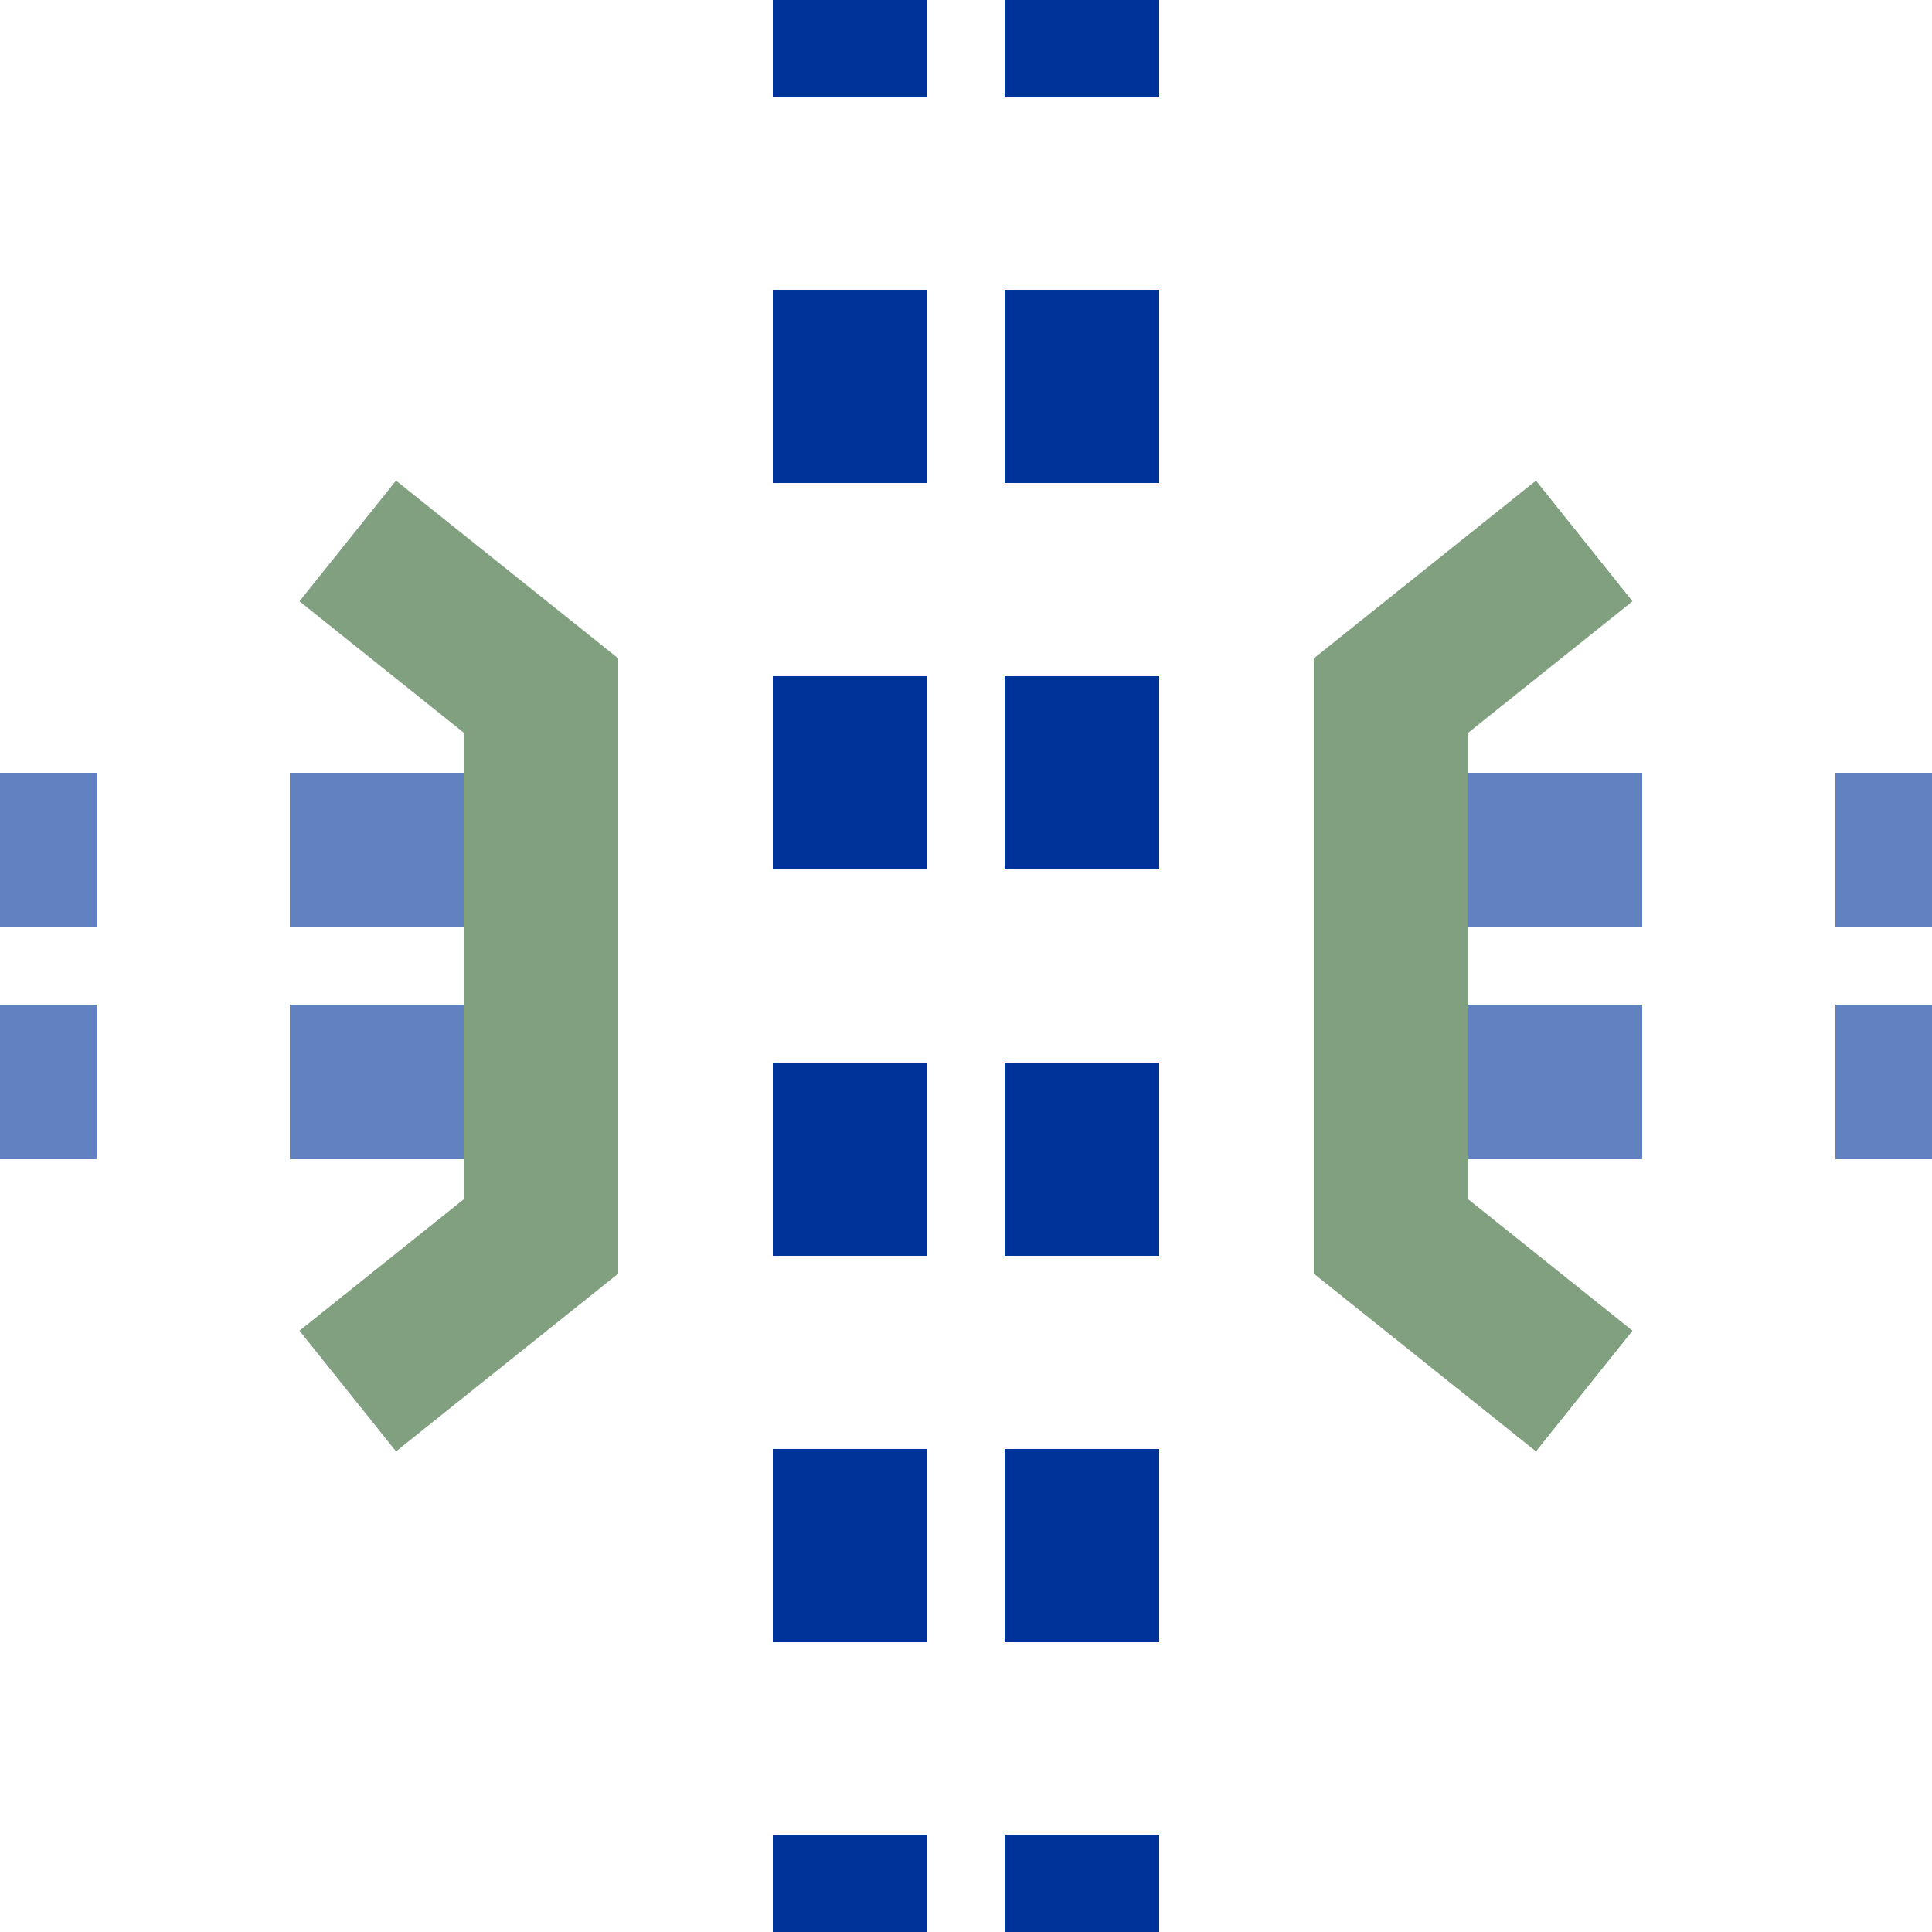
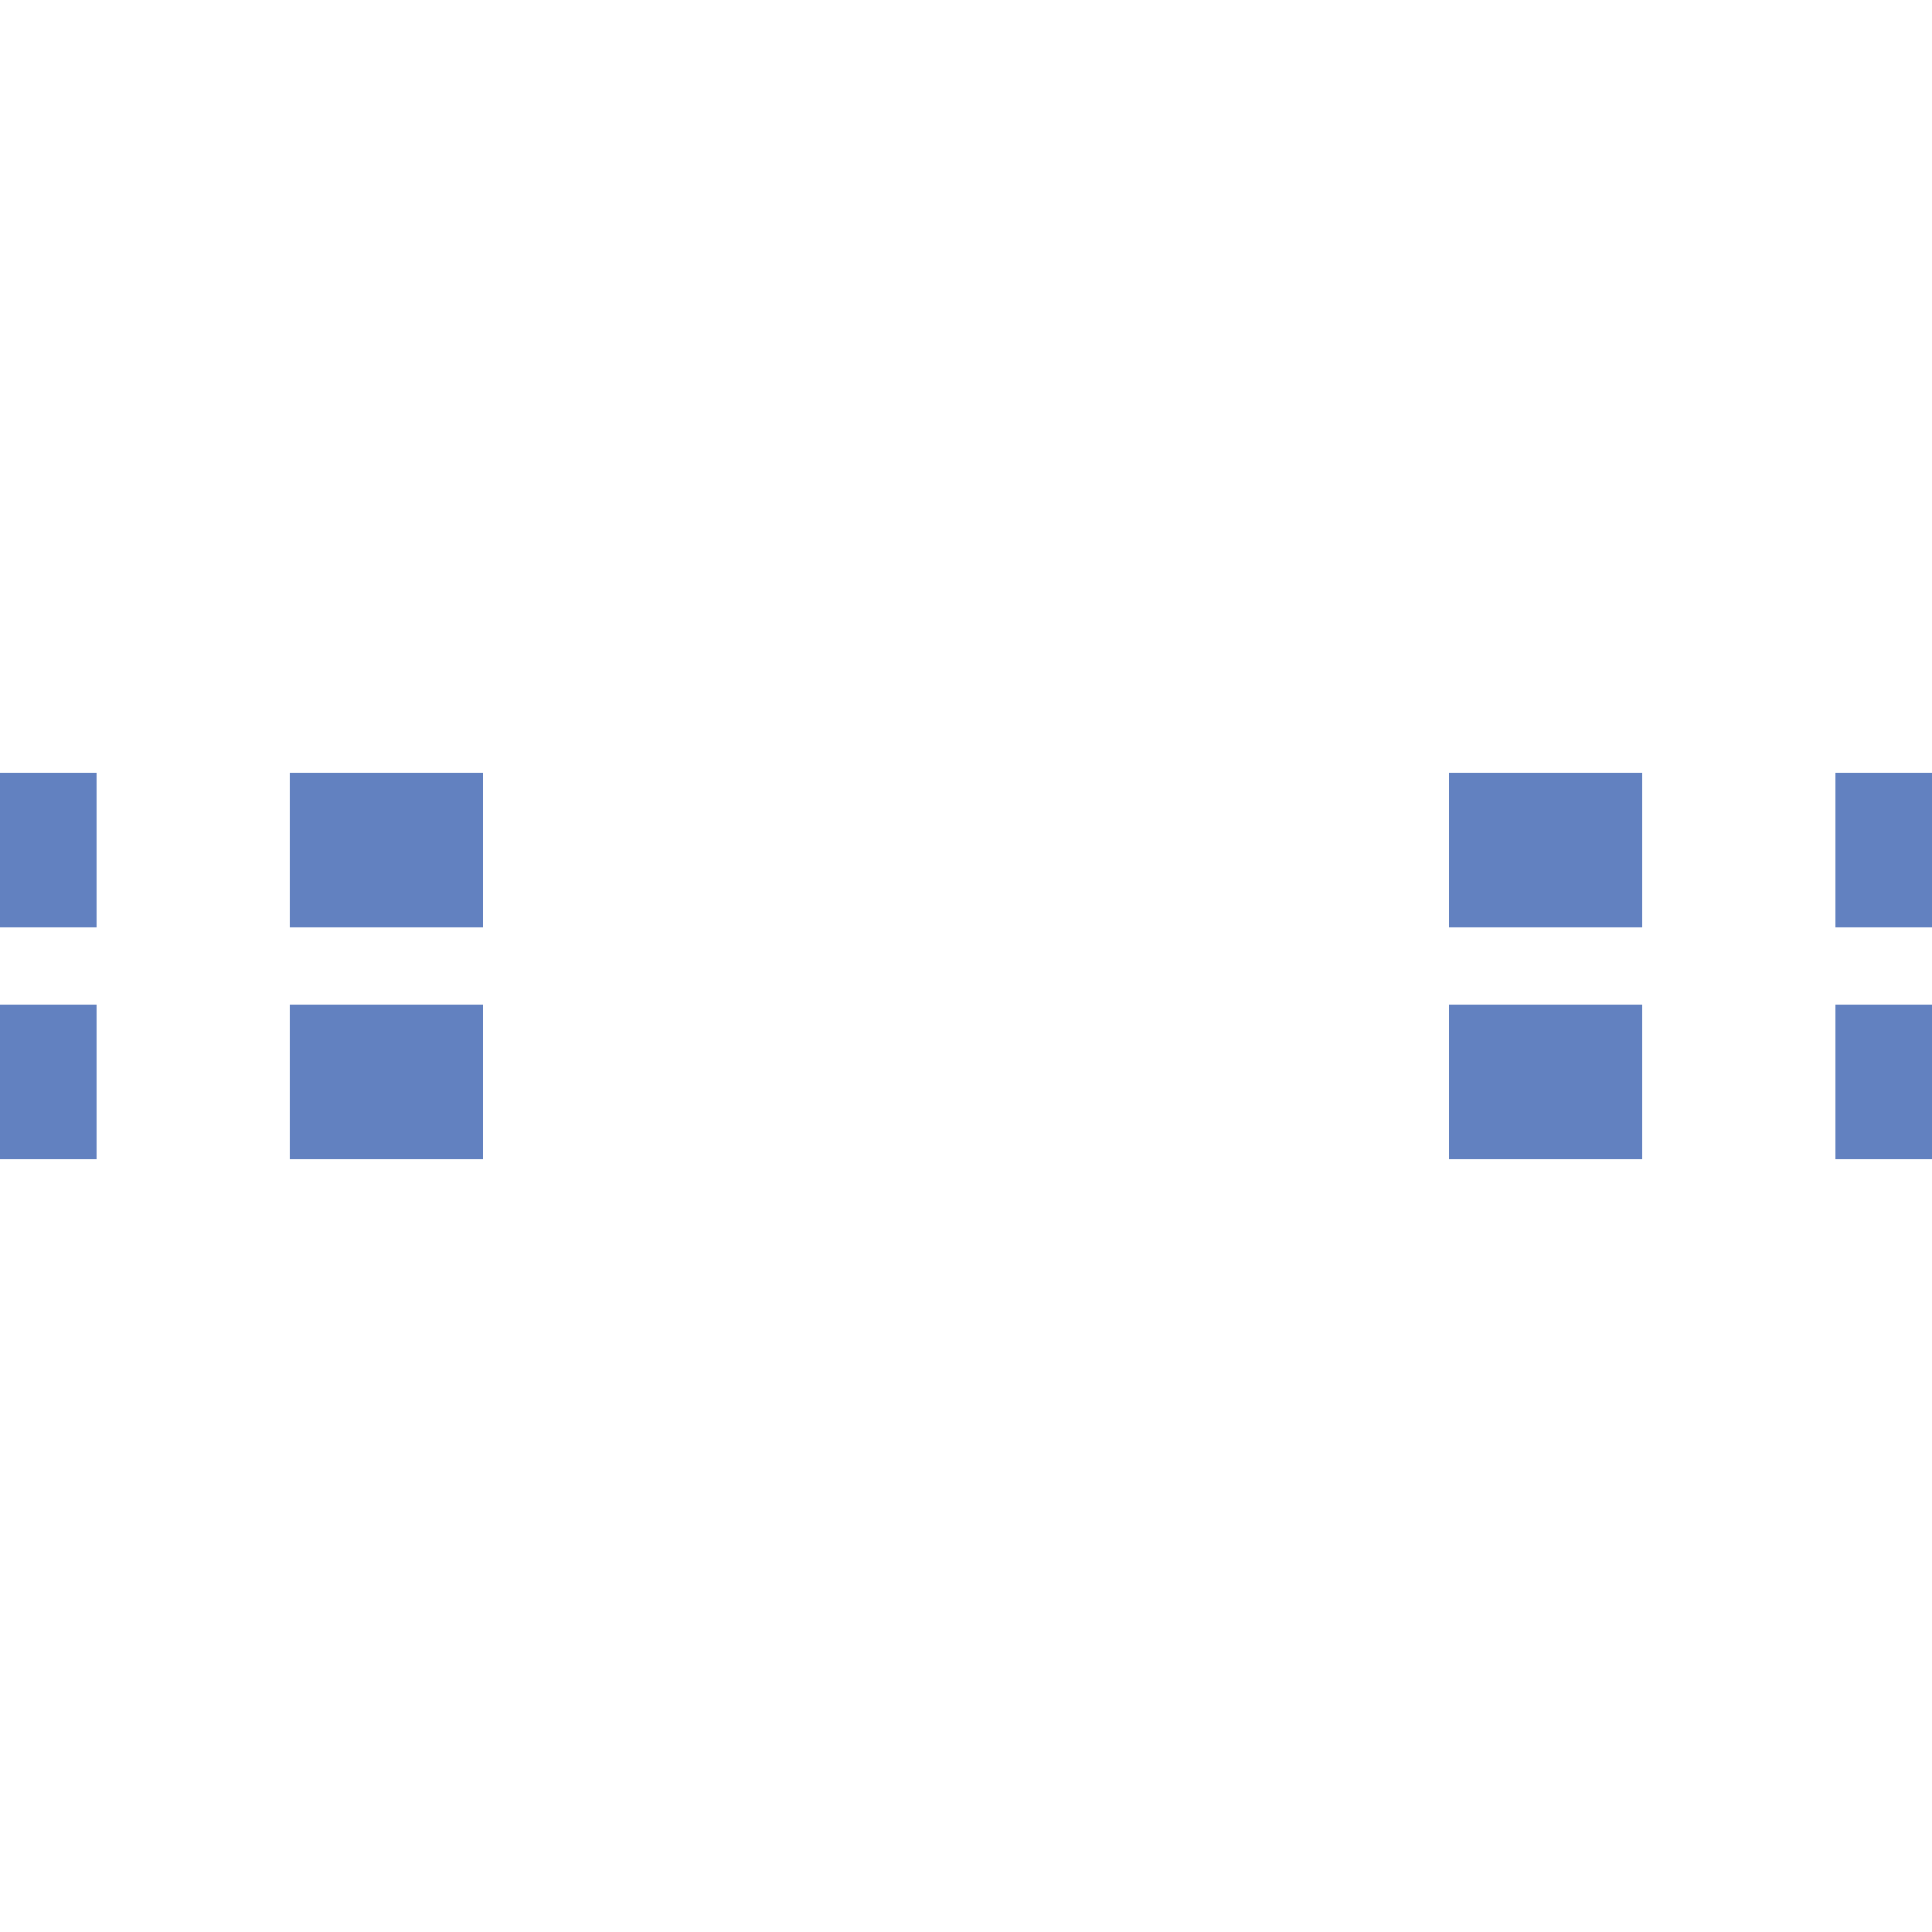
<svg xmlns="http://www.w3.org/2000/svg" width="500" height="500">
  <title>uetKRZto</title>
  <g stroke-width="40" fill="none">
    <path d="M -25,220 H 500 M -25,280 H 500" stroke="#6281C0" stroke-dasharray="50,50,50,250" />
-     <path d="M 220,-25 V 500 M 280,-25 V 500" stroke="#003399" stroke-dasharray="50" />
-     <path d="M 90,140 140,180 140,320 90,360 M 410,140 360,180 360,320 410,360" stroke="#80A080" />
  </g>
</svg>